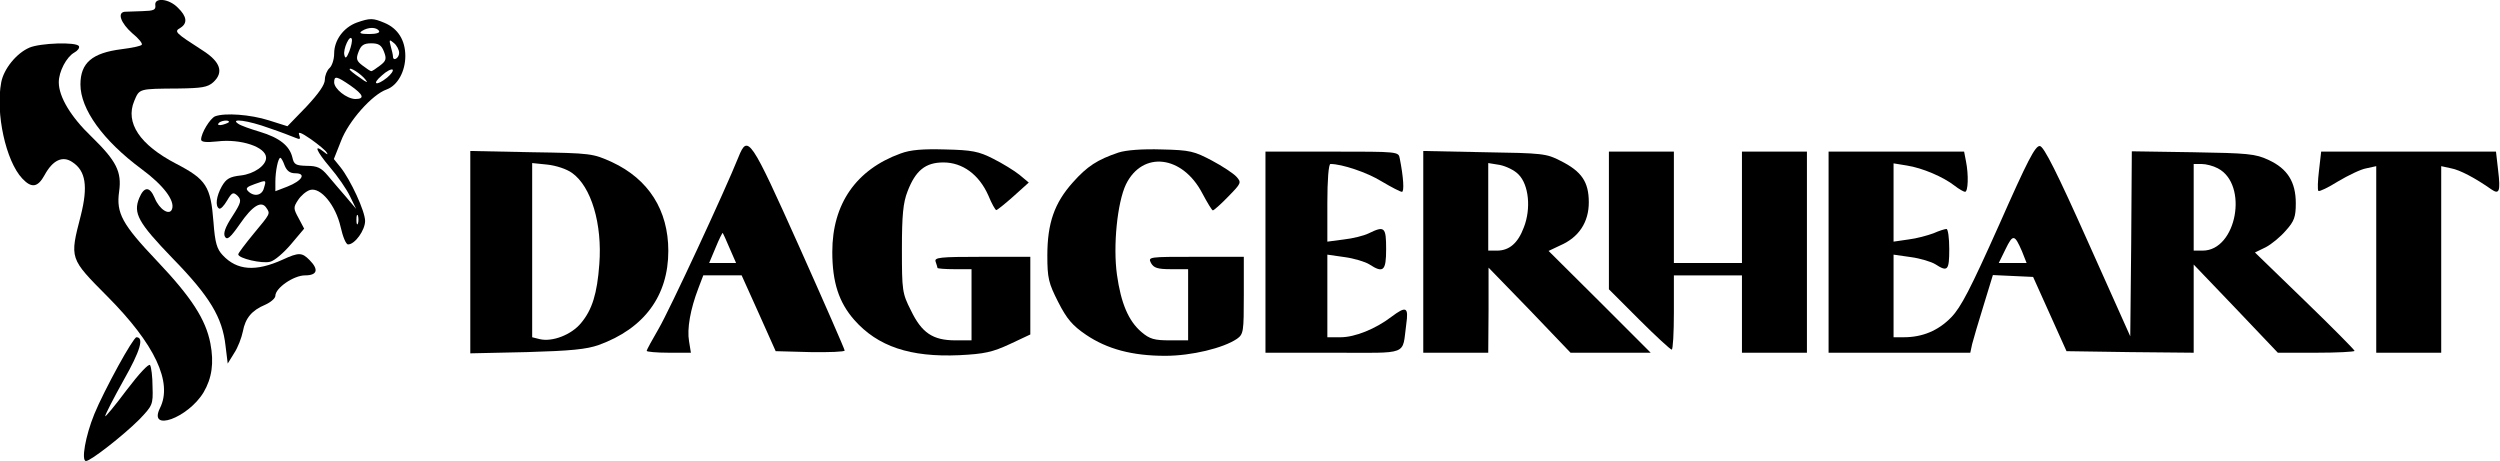
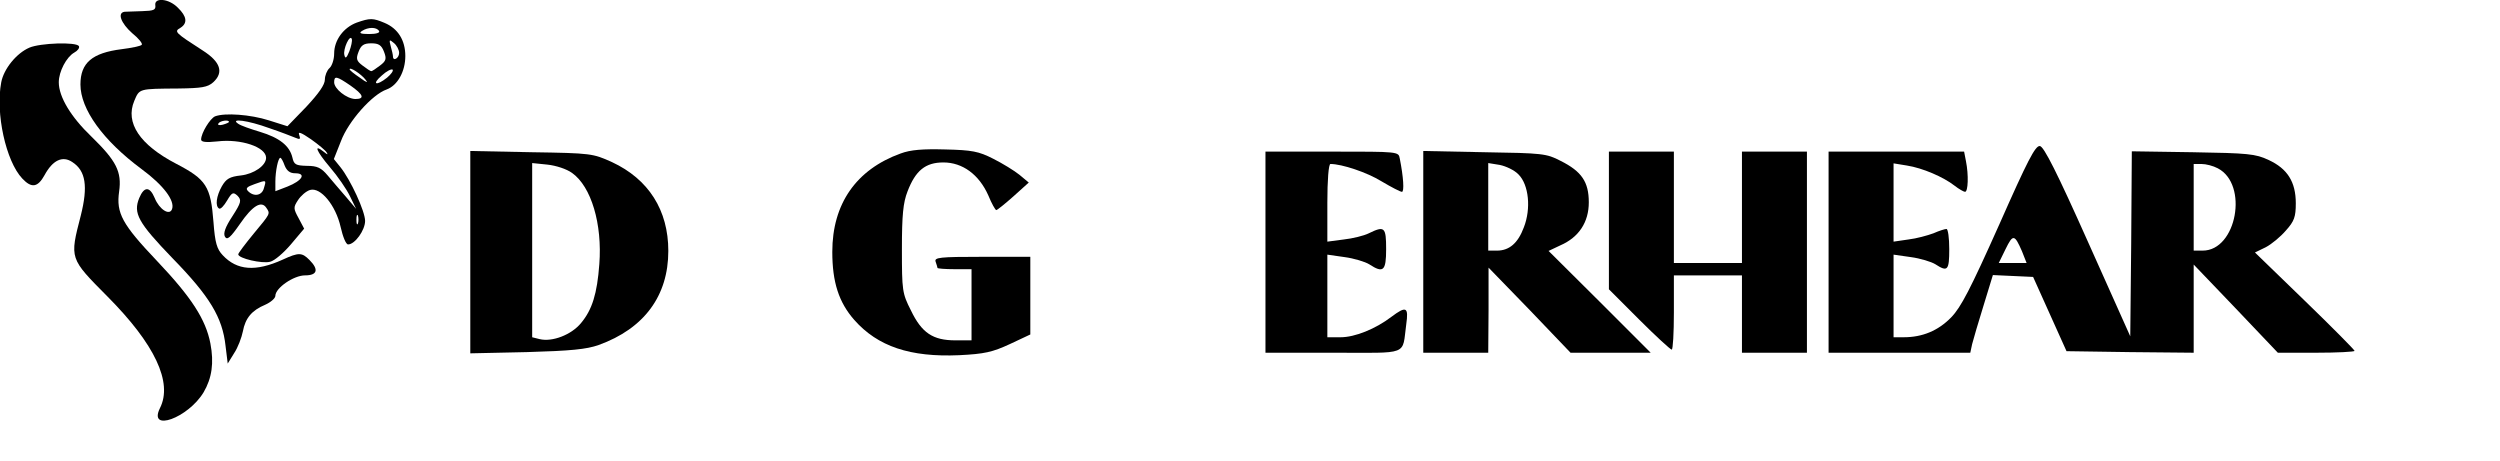
<svg xmlns="http://www.w3.org/2000/svg" version="1.0" width="808" height="149" viewBox="0 0 808 149" preserveAspectRatio="xMidYMid meet">
  <g transform="translate(0,149) scale(0.1,-0.1)" fill="#000000" stroke="none">
    <path d="M502 1473 c2 -15 -5 -18 -42 -19 -25 -1 -51 -2 -57 -2 -25 -3 -12 -37 24 -69 21 -17 35 -34 31 -38 -4 -4 -33 -10 -65 -14 -95 -12 -133 -44 -133 -114 0 -80 73 -181 197 -273 72 -53 109 -103 99 -130 -8 -22 -41 -1 -56 36 -16 38 -34 38 -50 0 -20 -49 -4 -79 108 -195 120 -123 161 -191 171 -283 l7 -57 21 34 c12 18 24 50 28 70 8 43 29 68 72 86 18 8 33 21 33 29 0 25 59 66 96 66 40 0 45 19 14 50 -24 24 -34 25 -86 1 -88 -40 -148 -35 -194 14 -19 20 -25 40 -30 107 -9 116 -23 138 -121 189 -117 61 -165 132 -135 203 17 40 14 39 142 40 76 1 95 4 113 20 35 32 24 66 -34 103 -90 58 -93 61 -72 73 24 15 21 37 -8 65 -29 30 -77 34 -73 8z" />
    <path d="M1153 1417 c-43 -16 -73 -57 -73 -100 0 -19 -7 -40 -15 -47 -8 -7 -15 -24 -15 -37 0 -17 -20 -45 -60 -88 l-61 -63 -60 19 c-60 19 -142 25 -174 13 -16 -7 -45 -54 -45 -75 0 -8 15 -10 53 -6 75 9 157 -18 157 -53 0 -25 -39 -52 -81 -57 -37 -4 -48 -11 -62 -35 -18 -32 -22 -64 -9 -72 5 -3 16 9 26 26 16 27 20 28 34 15 13 -14 12 -21 -17 -66 -23 -35 -30 -55 -24 -66 7 -12 17 -4 49 42 40 58 69 76 85 51 13 -19 13 -18 -41 -83 -27 -33 -50 -63 -50 -67 0 -13 77 -31 103 -24 14 3 44 29 67 56 l43 51 -18 34 c-17 31 -17 35 -2 58 9 14 26 29 39 33 34 10 83 -49 99 -120 7 -31 17 -56 24 -56 22 0 55 46 55 76 0 31 -47 133 -80 174 l-21 26 23 58 c24 64 101 151 148 167 35 13 60 58 60 108 0 51 -24 89 -67 107 -38 16 -47 16 -90 1z m72 -27 c4 -6 -9 -10 -32 -10 -28 0 -34 3 -23 10 20 13 47 13 55 0z m-96 -66 c-9 -22 -13 -25 -16 -12 -5 19 18 69 24 52 2 -6 -2 -24 -8 -40z m161 -5 c0 -17 -20 -29 -20 -11 0 4 -3 18 -7 32 -6 22 -5 24 10 11 9 -7 17 -22 17 -32z m-49 4 c9 -23 7 -30 -13 -45 -13 -10 -25 -18 -28 -18 -3 0 -15 8 -28 18 -20 15 -22 22 -13 45 8 21 17 27 41 27 24 0 33 -6 41 -27z m-60 -90 c10 -12 5 -11 -18 6 -18 12 -33 24 -33 27 0 9 37 -15 51 -33z m70 6 c-35 -28 -51 -22 -17 7 15 14 31 22 35 19 3 -4 -5 -15 -18 -26z m-119 -25 c43 -30 48 -44 16 -44 -28 1 -68 33 -68 54 0 22 8 20 52 -10z m-392 -118 c0 -2 -9 -6 -20 -9 -11 -3 -18 -1 -14 4 5 9 34 13 34 5z m130 -20 c36 -12 74 -27 84 -31 16 -7 18 -5 13 9 -5 12 6 8 38 -14 24 -17 47 -36 51 -43 5 -8 2 -7 -9 2 -35 28 -25 3 19 -49 25 -29 54 -71 65 -94 l20 -41 -33 39 c-18 21 -45 52 -59 69 -21 25 -34 31 -67 31 -36 1 -42 4 -47 27 -9 38 -42 64 -105 83 -30 9 -62 20 -70 26 -29 19 32 11 100 -14z m50 -121 c7 -17 17 -25 34 -25 37 0 23 -24 -25 -43 l-39 -15 0 31 c0 34 9 77 16 77 3 0 9 -11 14 -25z m-67 -73 c-6 -24 -32 -29 -51 -10 -9 9 -5 14 21 23 39 14 38 14 30 -13z m304 -114 c-3 -7 -5 -2 -5 12 0 14 2 19 5 13 2 -7 2 -19 0 -25z" />
    <path d="M95 1336 c-42 -18 -83 -69 -91 -112 -19 -100 15 -255 68 -311 30 -32 50 -29 72 11 26 48 58 64 90 42 43 -28 51 -78 27 -173 -36 -140 -37 -137 87 -262 152 -153 211 -277 169 -360 -39 -79 91 -32 141 51 27 46 34 95 22 158 -15 77 -60 148 -173 267 -112 118 -132 154 -122 224 9 64 -9 99 -89 177 -67 64 -106 129 -106 176 0 35 25 82 50 96 11 6 18 15 15 21 -9 14 -125 10 -160 -5z" />
-     <path d="M2387 983 c-44 -110 -224 -497 -258 -555 -21 -36 -39 -69 -39 -72 0 -3 32 -6 71 -6 l72 0 -6 37 c-7 40 4 103 30 171 l16 42 62 0 62 0 55 -122 55 -123 111 -3 c62 -1 112 1 112 5 0 4 -66 155 -147 336 -157 350 -166 364 -196 290z m-29 -295 l21 -48 -44 0 -43 0 21 50 c11 27 22 49 23 47 1 -1 11 -23 22 -49z" />
    <path d="M6461 763 c-93 -208 -123 -266 -155 -299 -42 -43 -93 -64 -153 -64 l-33 0 0 133 0 134 56 -8 c30 -4 66 -15 79 -23 40 -26 45 -20 45 49 0 36 -4 65 -9 65 -5 0 -24 -6 -42 -14 -19 -7 -55 -17 -81 -20 l-48 -7 0 126 0 127 43 -7 c51 -8 118 -37 154 -65 14 -11 30 -20 34 -20 10 0 12 54 3 99 l-6 31 -219 0 -219 0 0 -325 0 -325 229 0 229 0 6 28 c4 15 20 71 37 125 l30 98 65 -3 65 -3 54 -120 54 -120 205 -3 206 -2 0 142 0 143 136 -142 136 -143 124 0 c68 0 124 3 124 6 0 3 -72 76 -161 162 l-161 156 35 17 c19 10 48 34 65 54 27 30 32 44 32 88 0 69 -27 112 -88 140 -42 20 -67 22 -244 25 l-198 3 -2 -299 -3 -299 -137 306 c-100 224 -142 307 -155 309 -15 2 -40 -47 -132 -255z m707 183 c100 -52 61 -266 -49 -266 l-29 0 0 140 0 140 25 0 c15 0 38 -6 53 -14z m-633 -268 l15 -38 -45 0 -45 0 22 45 c24 49 29 48 53 -7z" />
    <path d="M2911 994 c-144 -52 -221 -163 -221 -318 0 -98 21 -163 71 -220 76 -86 181 -121 339 -114 82 4 108 10 164 36 l66 31 0 125 0 126 -156 0 c-138 0 -155 -2 -150 -16 3 -9 6 -18 6 -20 0 -2 25 -4 55 -4 l55 0 0 -115 0 -115 -52 0 c-73 0 -109 24 -144 97 -28 55 -29 64 -29 198 0 110 4 150 18 186 26 68 58 94 116 94 62 0 115 -39 145 -106 11 -27 23 -48 26 -48 3 0 28 20 55 44 l50 45 -30 25 c-16 13 -55 37 -85 52 -47 24 -69 28 -155 30 -72 2 -112 -1 -144 -13z" />
-     <path d="M3615 997 c-68 -23 -101 -44 -148 -97 -59 -66 -82 -131 -82 -236 0 -73 4 -89 35 -150 28 -55 46 -76 90 -106 68 -46 149 -68 256 -68 85 0 188 25 232 55 21 15 22 23 22 141 l0 124 -155 0 c-153 0 -155 0 -145 -20 9 -16 21 -20 65 -20 l55 0 0 -115 0 -115 -59 0 c-50 0 -65 4 -92 27 -42 36 -66 93 -79 185 -13 93 1 233 29 292 54 110 183 94 247 -29 16 -30 31 -55 34 -55 3 0 26 20 50 45 42 43 43 45 26 64 -9 10 -45 34 -79 52 -57 30 -70 34 -162 36 -63 2 -115 -2 -140 -10z" />
    <path d="M1520 675 l0 -327 183 4 c141 4 193 9 232 23 147 53 225 159 225 304 0 132 -64 232 -182 287 -62 28 -67 29 -260 32 l-198 4 0 -327z m329 256 c62 -44 98 -165 88 -295 -7 -95 -23 -147 -59 -190 -31 -38 -93 -62 -134 -52 l-24 6 0 281 0 282 49 -5 c28 -3 62 -14 80 -27z" />
    <path d="M4090 675 l0 -325 219 0 c249 0 222 -11 236 92 8 56 0 60 -48 24 -51 -39 -118 -66 -164 -66 l-43 0 0 133 0 134 56 -8 c30 -4 66 -15 79 -23 46 -30 55 -22 55 49 0 71 -5 76 -56 51 -16 -8 -53 -17 -81 -20 l-53 -7 0 126 c0 72 4 125 10 125 37 0 118 -27 165 -56 32 -19 61 -34 66 -34 8 0 5 48 -7 108 -4 22 -4 22 -219 22 l-215 0 0 -325z" />
    <path d="M4600 676 l0 -326 105 0 105 0 1 138 0 137 133 -137 132 -138 130 0 129 0 -165 165 -165 164 38 18 c60 26 92 75 92 139 0 66 -23 100 -91 134 -46 24 -59 25 -246 28 l-198 4 0 -326z m308 250 c33 -33 41 -110 17 -171 -19 -51 -47 -75 -87 -75 l-28 0 0 141 0 142 37 -6 c20 -4 48 -17 61 -31z" />
    <path d="M5200 777 l0 -222 98 -98 c53 -53 101 -97 105 -97 4 0 7 54 7 120 l0 120 110 0 110 0 0 -125 0 -125 105 0 105 0 0 325 0 325 -105 0 -105 0 0 -180 0 -180 -110 0 -110 0 0 180 0 180 -105 0 -105 0 0 -223z" />
-     <path d="M7495 939 c-4 -33 -5 -63 -2 -66 3 -3 32 11 64 31 32 19 73 39 91 42 l32 7 0 -302 0 -301 105 0 105 0 0 301 0 302 32 -7 c28 -5 79 -32 130 -68 26 -18 30 -6 22 61 l-7 61 -282 0 -283 0 -7 -61z" />
-     <path d="M382 307 c-28 -51 -63 -120 -77 -155 -29 -71 -43 -152 -27 -152 15 0 121 83 172 134 43 45 45 48 43 106 0 32 -4 64 -8 70 -4 6 -35 -27 -76 -81 -38 -51 -69 -88 -69 -84 0 5 27 58 60 117 54 95 66 138 41 138 -5 0 -31 -42 -59 -93z" />
  </g>
</svg>